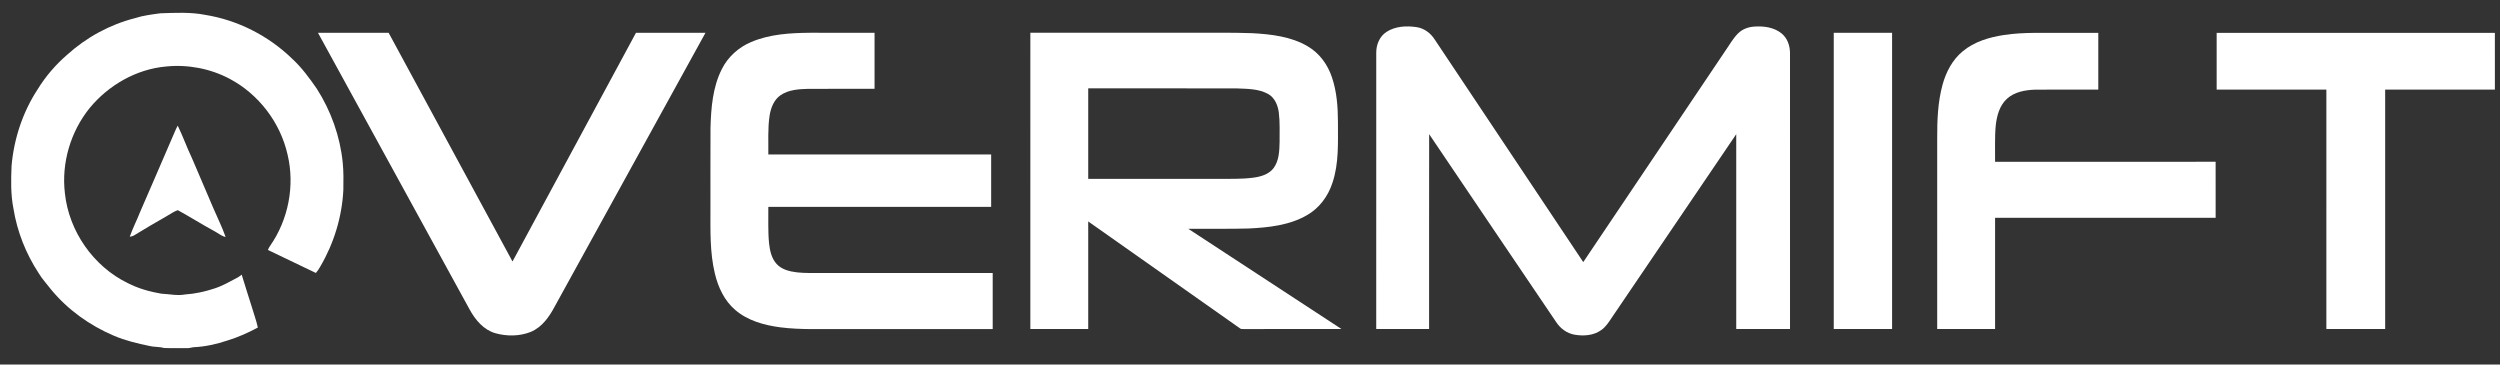
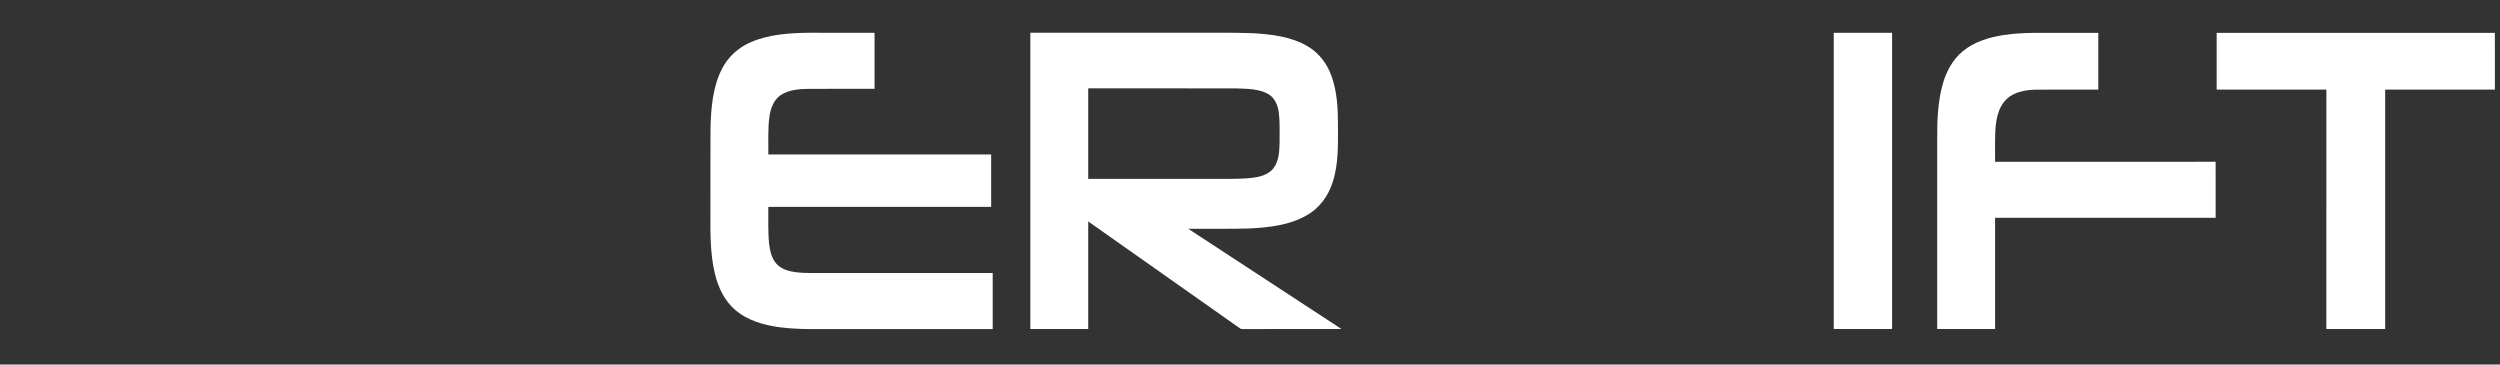
<svg xmlns="http://www.w3.org/2000/svg" width="2743pt" height="400pt" viewBox="0 0 2743 400" version="1.1">
  <rect x="0" y="0" width="2743" height="400" fill="#333333" stroke="none" />
  <g id="#ffffffff">
-     <path fill="#ffffff" opacity="1.00" d=" M 148.16 19.90 C 157.17 16.95 166.62 15.87 175.96 14.58 C 192.31 14.07 208.89 13.13 225.04 16.29 C 260.80 22.02 294.60 39.21 320.56 64.45 C 331.08 74.14 339.57 85.75 347.67 97.47 C 363.17 121.73 373.12 149.57 376.02 178.25 C 377.07 188.26 376.87 198.38 376.72 208.44 C 375.25 237.92 366.39 266.98 351.44 292.42 C 350.04 294.92 348.46 297.33 346.59 299.50 C 329.02 291.14 311.55 282.58 293.96 274.25 C 294.59 272.61 295.42 271.05 296.44 269.62 C 316.39 241.00 323.64 203.86 315.58 169.88 C 307.70 134.59 283.86 103.26 251.86 86.40 C 230.59 75.17 205.94 70.52 182.02 72.98 C 149.44 75.93 119.06 93.45 98.38 118.52 C 77.44 144.42 67.26 178.87 71.20 211.98 C 75.58 253.68 102.41 292.25 140.14 310.61 C 151.71 316.51 164.34 320.13 177.12 322.24 C 185.82 322.62 194.55 324.71 203.25 323.07 C 214.09 322.35 224.80 319.98 235.11 316.58 C 244.29 313.64 252.64 308.75 261.12 304.27 C 262.58 303.47 263.81 302.31 265.19 301.37 C 268.88 313.08 272.39 324.84 276.20 336.51 C 278.40 344.14 281.22 351.59 282.92 359.35 C 272.37 365.07 261.34 369.95 249.87 373.50 C 237.64 377.62 224.89 380.46 211.98 380.99 C 209.66 381.38 207.39 382.15 205.01 381.97 C 196.65 381.84 188.29 382.15 179.94 381.82 C 174.81 380.29 169.39 380.92 164.22 379.63 C 150.85 376.91 137.50 373.68 124.91 368.33 C 98.54 357.10 74.51 340.01 56.21 317.86 C 51.58 311.77 46.26 306.18 42.33 299.56 C 28.39 278.25 18.79 254.05 14.76 228.89 C 11.70 213.49 12.03 197.68 12.68 182.08 C 15.24 152.38 24.86 123.18 41.19 98.19 C 49.90 84.00 60.84 71.20 73.43 60.30 C 94.60 41.09 120.43 26.95 148.16 19.90 Z" />
-     <path fill="#ffffff" opacity="1.00" d=" M 1521.18 35.06 C 1530.91 28.69 1543.28 28.09 1554.47 29.80 C 1562.56 31.05 1569.54 36.24 1573.95 43.03 C 1628.37 124.52 1682.74 206.05 1737.14 287.56 C 1789.04 210.38 1840.95 133.20 1892.85 56.03 C 1897.42 49.59 1901.21 42.51 1906.80 36.85 C 1911.53 31.98 1918.24 29.55 1924.93 29.16 C 1935.34 28.44 1946.72 29.97 1954.98 36.87 C 1961.44 42.22 1964.16 50.84 1963.99 59.02 C 1964.01 159.68 1963.99 260.34 1964.00 361.00 C 1944.33 361.00 1924.66 361.00 1905.00 361.00 C 1905.00 289.74 1905.00 218.49 1905.00 147.23 C 1859.64 214.07 1814.30 280.93 1768.95 347.78 C 1765.46 352.92 1762.17 358.43 1756.99 362.07 C 1748.60 368.21 1737.47 368.94 1727.54 367.21 C 1719.27 365.74 1712.04 360.46 1707.50 353.48 C 1661.05 284.71 1614.43 216.05 1568.07 147.21 C 1567.91 218.48 1568.05 289.74 1568.00 361.00 C 1548.66 361.00 1529.33 361.00 1510.00 361.00 C 1510.01 260.00 1509.98 158.99 1510.02 57.99 C 1509.89 49.17 1513.62 39.99 1521.18 35.06 Z" />
-     <path fill="#ffffff" opacity="1.00" d=" M 348.89 36.00 C 374.73 36.00 400.57 36.01 426.41 36.00 C 471.73 119.63 516.99 203.29 562.32 286.91 C 607.46 203.27 652.62 119.64 697.78 36.00 C 723.20 36.00 748.62 36.00 774.04 36.00 C 718.97 135.99 663.89 235.98 608.81 335.97 C 602.74 347.47 594.72 359.09 582.24 364.20 C 570.05 369.04 556.14 369.12 543.58 365.63 C 530.61 361.93 521.48 350.97 515.26 339.55 C 459.78 238.38 404.35 137.18 348.89 36.00 Z" />
    <path fill="#ffffff" opacity="1.00" d=" M 824.12 46.13 C 844.52 37.42 867.11 36.14 889.01 35.95 C 912.53 35.93 936.04 35.92 959.56 35.96 C 959.56 56.45 959.56 76.95 959.56 97.44 C 935.34 97.47 911.12 97.39 886.90 97.48 C 876.53 97.74 865.39 98.40 856.52 104.39 C 849.10 109.42 845.73 118.36 844.40 126.89 C 842.27 140.99 843.22 155.30 843.00 169.50 C 924.50 169.50 1006.00 169.50 1087.50 169.50 C 1087.50 188.66 1087.50 207.83 1087.50 227.00 C 1006.00 227.00 924.50 227.00 843.00 227.00 C 843.17 240.45 842.48 253.94 843.86 267.34 C 844.74 275.08 846.51 283.23 851.78 289.25 C 855.94 294.01 862.04 296.54 868.11 297.82 C 876.62 299.60 885.37 299.54 894.03 299.56 C 959.08 299.56 1024.13 299.56 1089.19 299.56 C 1089.19 320.06 1089.19 340.56 1089.19 361.06 C 1034.80 361.06 980.41 361.06 926.03 361.06 C 902.65 360.74 879.14 362.11 855.88 359.11 C 838.44 356.79 820.48 351.88 806.86 340.21 C 794.86 330.06 787.94 315.23 784.37 300.19 C 778.75 276.91 779.52 252.79 779.50 229.03 C 779.54 199.36 779.40 169.69 779.57 140.02 C 780.17 118.23 781.99 95.60 791.99 75.83 C 798.65 62.44 810.38 51.89 824.12 46.13 Z" />
    <path fill="#ffffff" opacity="1.00" d=" M 1130.50 35.95 C 1187.64 35.92 1244.79 35.95 1301.94 35.94 C 1325.96 36.11 1350.01 35.51 1374.03 36.41 C 1394.89 37.59 1416.67 40.03 1434.98 50.92 C 1447.73 58.37 1456.84 71.00 1461.43 84.90 C 1466.77 100.64 1467.95 117.43 1468.00 133.95 C 1467.91 156.31 1469.22 179.32 1461.88 200.82 C 1457.14 215.34 1447.48 228.42 1434.10 236.03 C 1414.79 247.24 1391.94 249.63 1370.05 250.70 C 1347.95 251.34 1325.85 250.82 1303.75 251.02 C 1359.79 287.67 1415.82 324.34 1471.86 360.99 C 1436.23 361.02 1400.60 360.97 1364.98 361.02 C 1363.49 360.88 1361.82 361.36 1360.60 360.33 C 1305.06 321.23 1249.53 282.08 1194.00 242.96 C 1194.00 282.31 1194.00 321.65 1194.00 361.00 C 1172.83 360.99 1151.66 361.02 1130.49 360.98 C 1130.51 252.64 1130.49 144.30 1130.50 35.95 M 1194.00 96.94 C 1194.00 130.04 1194.00 163.14 1194.00 196.25 C 1241.01 196.25 1288.01 196.25 1335.02 196.25 C 1348.35 196.13 1361.74 196.69 1375.00 194.96 C 1383.24 193.86 1392.19 191.37 1397.42 184.41 C 1403.36 176.27 1403.76 165.68 1403.97 155.98 C 1403.88 145.19 1404.47 134.33 1403.12 123.58 C 1402.11 115.52 1398.63 107.01 1391.16 102.97 C 1380.75 97.35 1368.49 97.49 1356.99 97.01 C 1302.66 96.85 1248.33 96.99 1194.00 96.94 Z" />
    <path fill="#ffffff" opacity="1.00" d=" M 2012.00 36.00 C 2033.33 36.00 2054.66 36.00 2076.00 36.00 C 2076.00 144.33 2076.00 252.67 2076.00 361.00 C 2054.66 361.00 2033.33 361.00 2012.00 361.00 C 2012.00 252.67 2012.00 144.33 2012.00 36.00 Z" />
    <path fill="#ffffff" opacity="1.00" d=" M 2198.82 38.39 C 2220.70 35.06 2242.90 36.30 2264.96 36.06 C 2277.38 36.06 2289.81 36.06 2302.25 36.06 C 2302.25 56.81 2302.25 77.56 2302.25 98.31 C 2279.23 98.35 2256.21 98.23 2233.20 98.37 C 2222.29 98.72 2210.53 100.68 2202.15 108.25 C 2193.94 115.66 2190.90 126.94 2189.74 137.56 C 2188.47 150.83 2189.18 164.19 2189.00 177.50 C 2269.66 177.49 2350.32 177.51 2430.99 177.49 C 2431.01 197.99 2430.99 218.50 2431.00 239.00 C 2350.33 239.00 2269.67 239.00 2189.00 239.00 C 2189.00 279.67 2189.00 320.33 2189.00 361.00 C 2167.83 360.99 2146.66 361.01 2125.49 360.99 C 2125.51 291.32 2125.49 221.64 2125.50 151.97 C 2125.42 132.17 2126.11 112.11 2131.38 92.91 C 2135.18 79.04 2142.18 65.60 2153.43 56.34 C 2166.18 45.69 2182.65 40.83 2198.82 38.39 Z" />
    <path fill="#ffffff" opacity="1.00" d=" M 2432.12 36.06 C 2533.87 36.06 2635.62 36.06 2737.37 36.06 C 2737.38 56.81 2737.37 77.56 2737.38 98.31 C 2697.25 98.31 2657.13 98.32 2617.00 98.31 C 2617.00 185.87 2617.00 273.44 2617.00 361.00 C 2595.50 361.00 2573.99 361.00 2552.49 361.00 C 2552.50 273.44 2552.49 185.88 2552.50 98.32 C 2512.37 98.31 2472.25 98.32 2432.12 98.31 C 2432.12 77.56 2432.12 56.81 2432.12 36.06 Z" />
-     <path fill="#ffffff" opacity="1.00" d=" M 189.69 149.42 C 191.54 145.60 192.83 141.52 195.02 137.86 C 200.69 149.53 205.02 161.82 210.62 173.54 C 218.29 191.81 226.35 209.91 233.99 228.19 C 238.49 238.79 243.73 249.11 247.53 259.99 C 243.06 259.12 239.65 255.97 235.73 253.92 C 222.00 246.47 208.77 238.09 195.08 230.58 C 190.54 232.14 186.68 235.07 182.52 237.37 C 170.42 244.23 158.46 251.32 146.59 258.57 C 145.24 259.16 143.83 259.55 142.36 259.74 C 145.54 250.56 150.05 241.91 153.60 232.87 C 165.74 205.10 177.65 177.24 189.69 149.42 Z" />
  </g>
</svg>